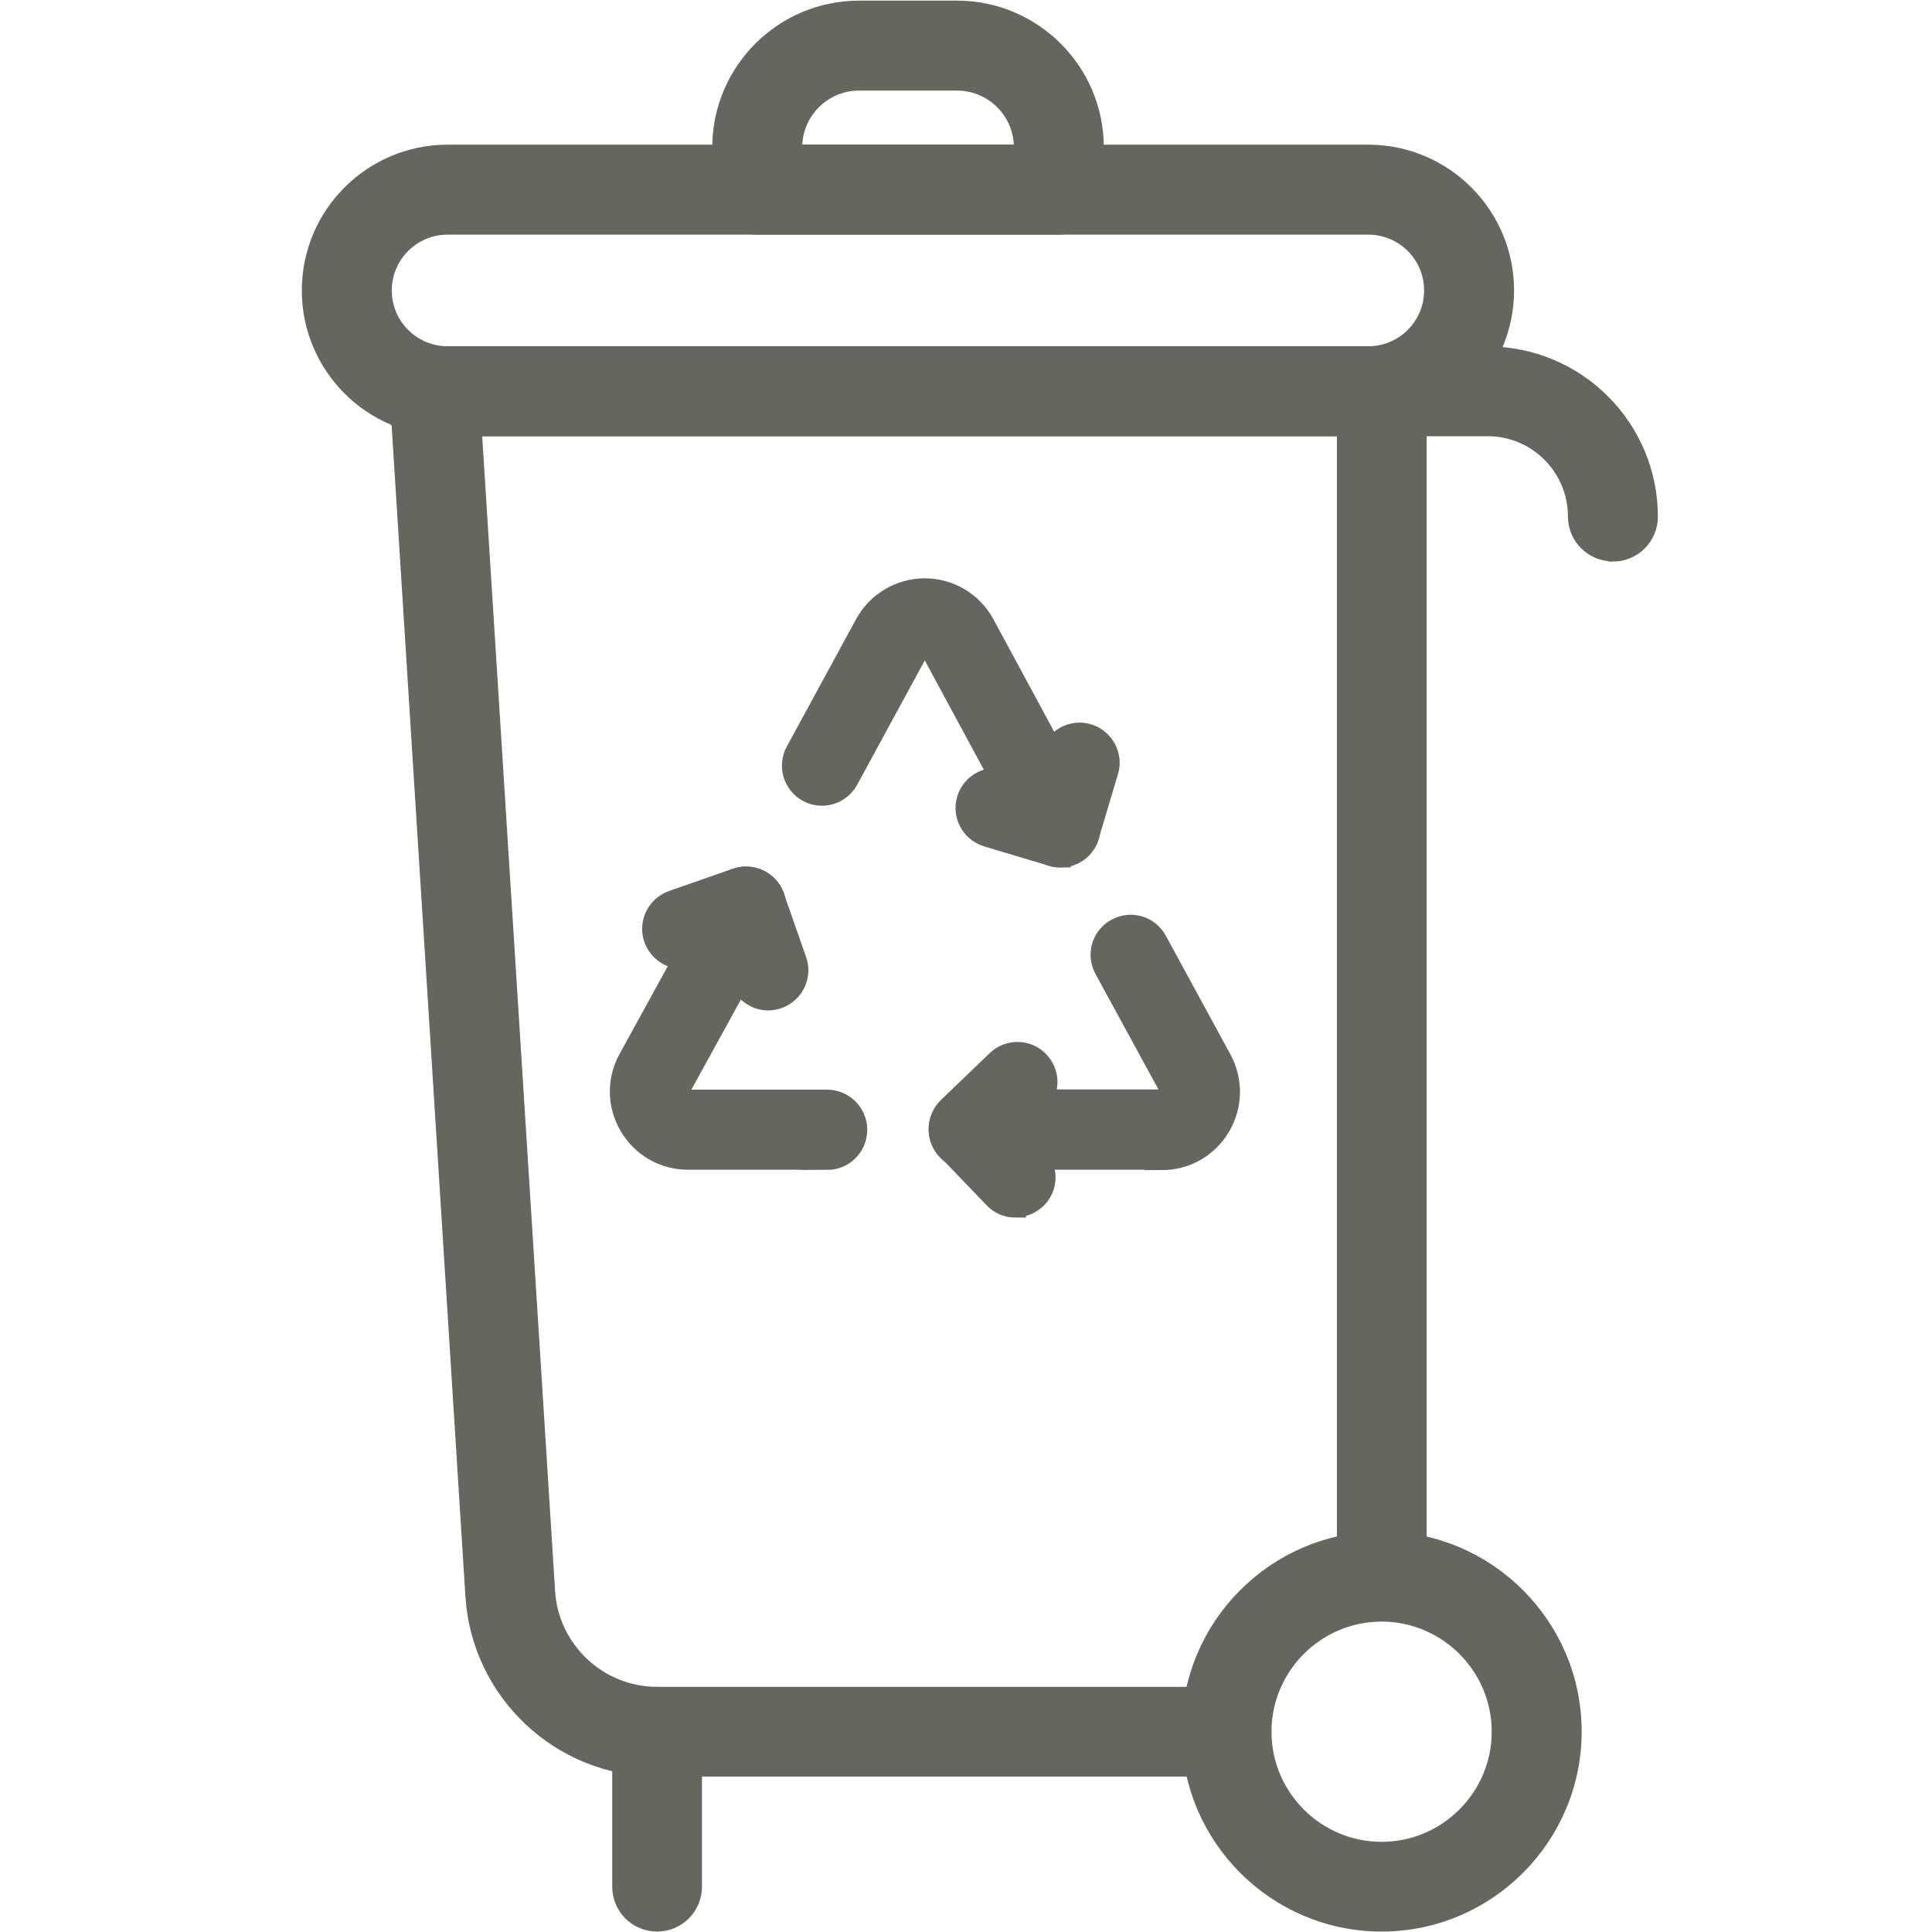
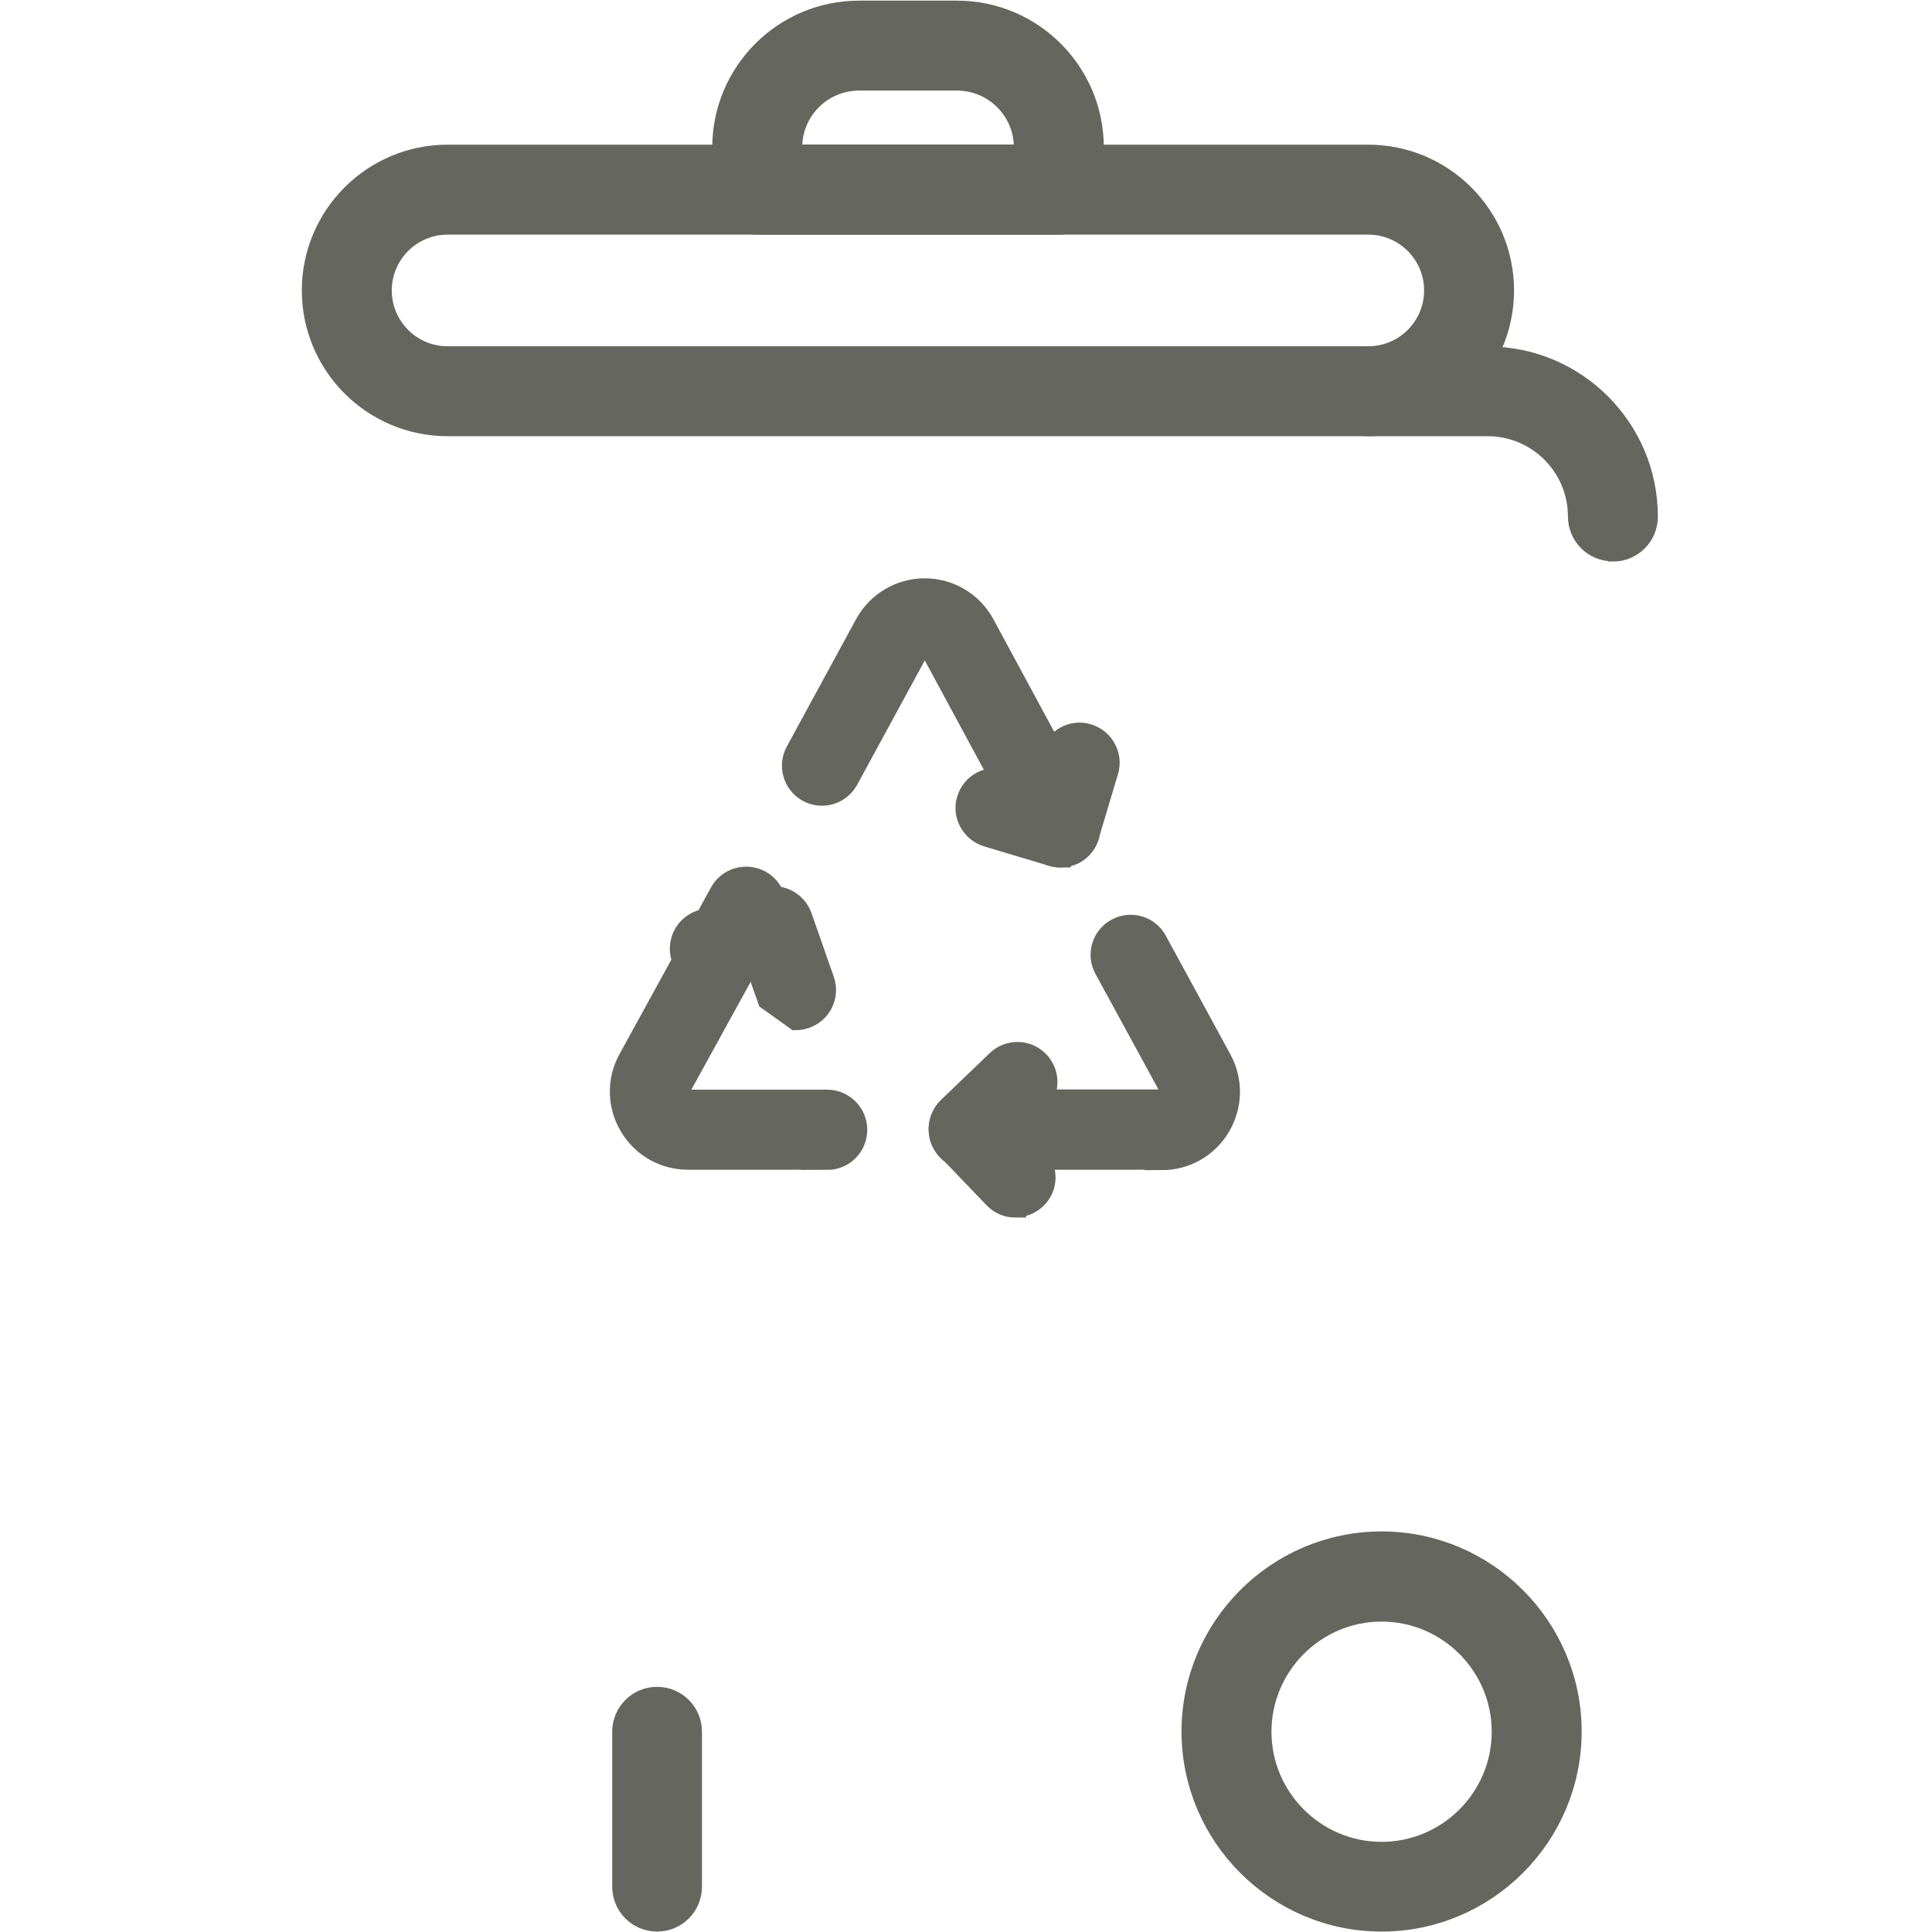
<svg xmlns="http://www.w3.org/2000/svg" id="Layer_1" data-name="Layer 1" viewBox="0 0 90 90">
  <defs>
    <style>
      .cls-1 {
        fill: #65665d;
        stroke: #65665d;
        stroke-miterlimit: 10;
      }
    </style>
  </defs>
  <g>
    <path class="cls-1" d="M54.13,53.99h-9c-.75,0-1.37-.61-1.37-1.37s.61-1.37,1.37-1.37h9c.2,0,.3-.12.35-.2s.1-.23,0-.4l-3.01-5.52c-.36-.66-.12-1.49.55-1.85.66-.36,1.49-.12,1.85.55l3.01,5.53c.53.98.51,2.14-.06,3.11-.57.96-1.58,1.54-2.7,1.54Z" />
    <path class="cls-1" d="M38.54,53.99h-6.49c-1.12,0-2.13-.58-2.7-1.54-.57-.97-.59-2.13-.05-3.11l4.26-7.76c.36-.66,1.19-.9,1.86-.54.66.36.9,1.19.54,1.86l-4.27,7.76c-.1.18-.04.33,0,.4.04.07.15.2.35.2h6.49c.75,0,1.37.61,1.37,1.37s-.61,1.37-1.37,1.37Z" />
    <path class="cls-1" d="M49.4,39.91c-.49,0-.96-.26-1.2-.72l-4.76-8.81c-.1-.19-.27-.21-.36-.21h0c-.09,0-.26.03-.36.21l-3.23,5.94c-.36.66-1.19.91-1.85.55-.66-.36-.91-1.19-.55-1.85l3.23-5.94c.55-1.01,1.61-1.64,2.76-1.64h0c1.15,0,2.21.63,2.76,1.65l4.76,8.81c.36.66.11,1.49-.55,1.85-.21.11-.43.16-.65.16Z" />
-     <path class="cls-1" d="M35.79,46.57c-.56,0-1.09-.35-1.29-.92l-.59-1.68-1.68.59c-.71.25-1.49-.13-1.74-.84-.25-.71.13-1.49.84-1.74l2.97-1.04c.71-.25,1.49.13,1.74.84l1.04,2.97c.25.71-.13,1.49-.84,1.74-.15.05-.3.08-.45.08Z" />
+     <path class="cls-1" d="M35.79,46.57l-.59-1.68-1.68.59c-.71.25-1.49-.13-1.74-.84-.25-.71.13-1.49.84-1.74l2.97-1.04c.71-.25,1.49.13,1.74.84l1.04,2.97c.25.71-.13,1.49-.84,1.74-.15.05-.3.08-.45.08Z" />
    <path class="cls-1" d="M49.39,39.91c-.13,0-.26-.02-.39-.06l-3.01-.9c-.72-.22-1.14-.98-.92-1.7.21-.72.98-1.14,1.7-.92l1.7.51.51-1.7c.22-.72.98-1.14,1.7-.92.72.22,1.14.98.92,1.7l-.9,3.01c-.1.35-.34.64-.66.81-.2.11-.43.16-.65.16Z" />
    <path class="cls-1" d="M47.3,56.22c-.36,0-.72-.14-.98-.42l-2.18-2.27c-.25-.26-.39-.61-.38-.97s.16-.71.42-.96l2.27-2.18c.54-.52,1.41-.51,1.93.04.52.54.51,1.41-.04,1.93l-1.28,1.23,1.23,1.28c.52.54.51,1.41-.04,1.93-.27.25-.61.38-.95.38Z" />
  </g>
  <g>
-     <path class="cls-1" d="M57.14,82.26h-26.53c-4.45,0-8.15-3.48-8.43-7.92l-3.53-56.02c-.03-.44.13-.87.43-1.19.3-.32.72-.5,1.16-.5h44.13c.88,0,1.59.71,1.59,1.59v54.83c0,.88-.71,1.59-1.59,1.59s-1.59-.71-1.59-1.59V19.82H21.93l3.43,54.33c.17,2.76,2.48,4.93,5.25,4.93h26.53c.88,0,1.59.71,1.59,1.59s-.71,1.59-1.59,1.59Z" />
    <path class="cls-1" d="M64.36,89.48c-4.86,0-8.82-3.96-8.82-8.82s3.96-8.82,8.82-8.82,8.82,3.96,8.82,8.82-3.96,8.82-8.82,8.82ZM64.36,75.04c-3.1,0-5.63,2.53-5.63,5.63s2.53,5.63,5.63,5.63,5.63-2.53,5.63-5.63-2.53-5.63-5.63-5.63Z" />
    <path class="cls-1" d="M63.74,19.82H20.85c-3.47,0-6.29-2.82-6.29-6.29s2.82-6.29,6.29-6.29h42.89c3.47,0,6.29,2.82,6.29,6.29s-2.82,6.29-6.29,6.29ZM20.85,10.43c-1.71,0-3.1,1.39-3.1,3.1s1.39,3.1,3.1,3.1h42.89c1.71,0,3.1-1.39,3.1-3.1s-1.39-3.1-3.1-3.1H20.85Z" />
    <path class="cls-1" d="M49.32,10.43h-14.05c-.88,0-1.59-.71-1.59-1.59v-1.97c0-3.5,2.84-6.34,6.34-6.34h4.56c3.5,0,6.34,2.84,6.34,6.34v1.97c0,.88-.71,1.59-1.59,1.59ZM36.87,7.24h10.86v-.37c0-1.74-1.41-3.15-3.15-3.15h-4.56c-1.74,0-3.15,1.41-3.15,3.15v.37Z" />
    <path class="cls-1" d="M30.61,89.48c-.88,0-1.59-.71-1.59-1.59v-7.22c0-.88.71-1.59,1.59-1.59s1.59.71,1.59,1.59v7.22c0,.88-.71,1.59-1.59,1.59Z" />
    <path class="cls-1" d="M75.13,25.65c-.88,0-1.59-.71-1.59-1.59,0-2.34-1.9-4.24-4.24-4.24h-5.56c-.88,0-1.59-.71-1.59-1.59s.71-1.59,1.59-1.59h5.56c4.1,0,7.43,3.33,7.43,7.43,0,.88-.71,1.59-1.59,1.59Z" />
  </g>
</svg>